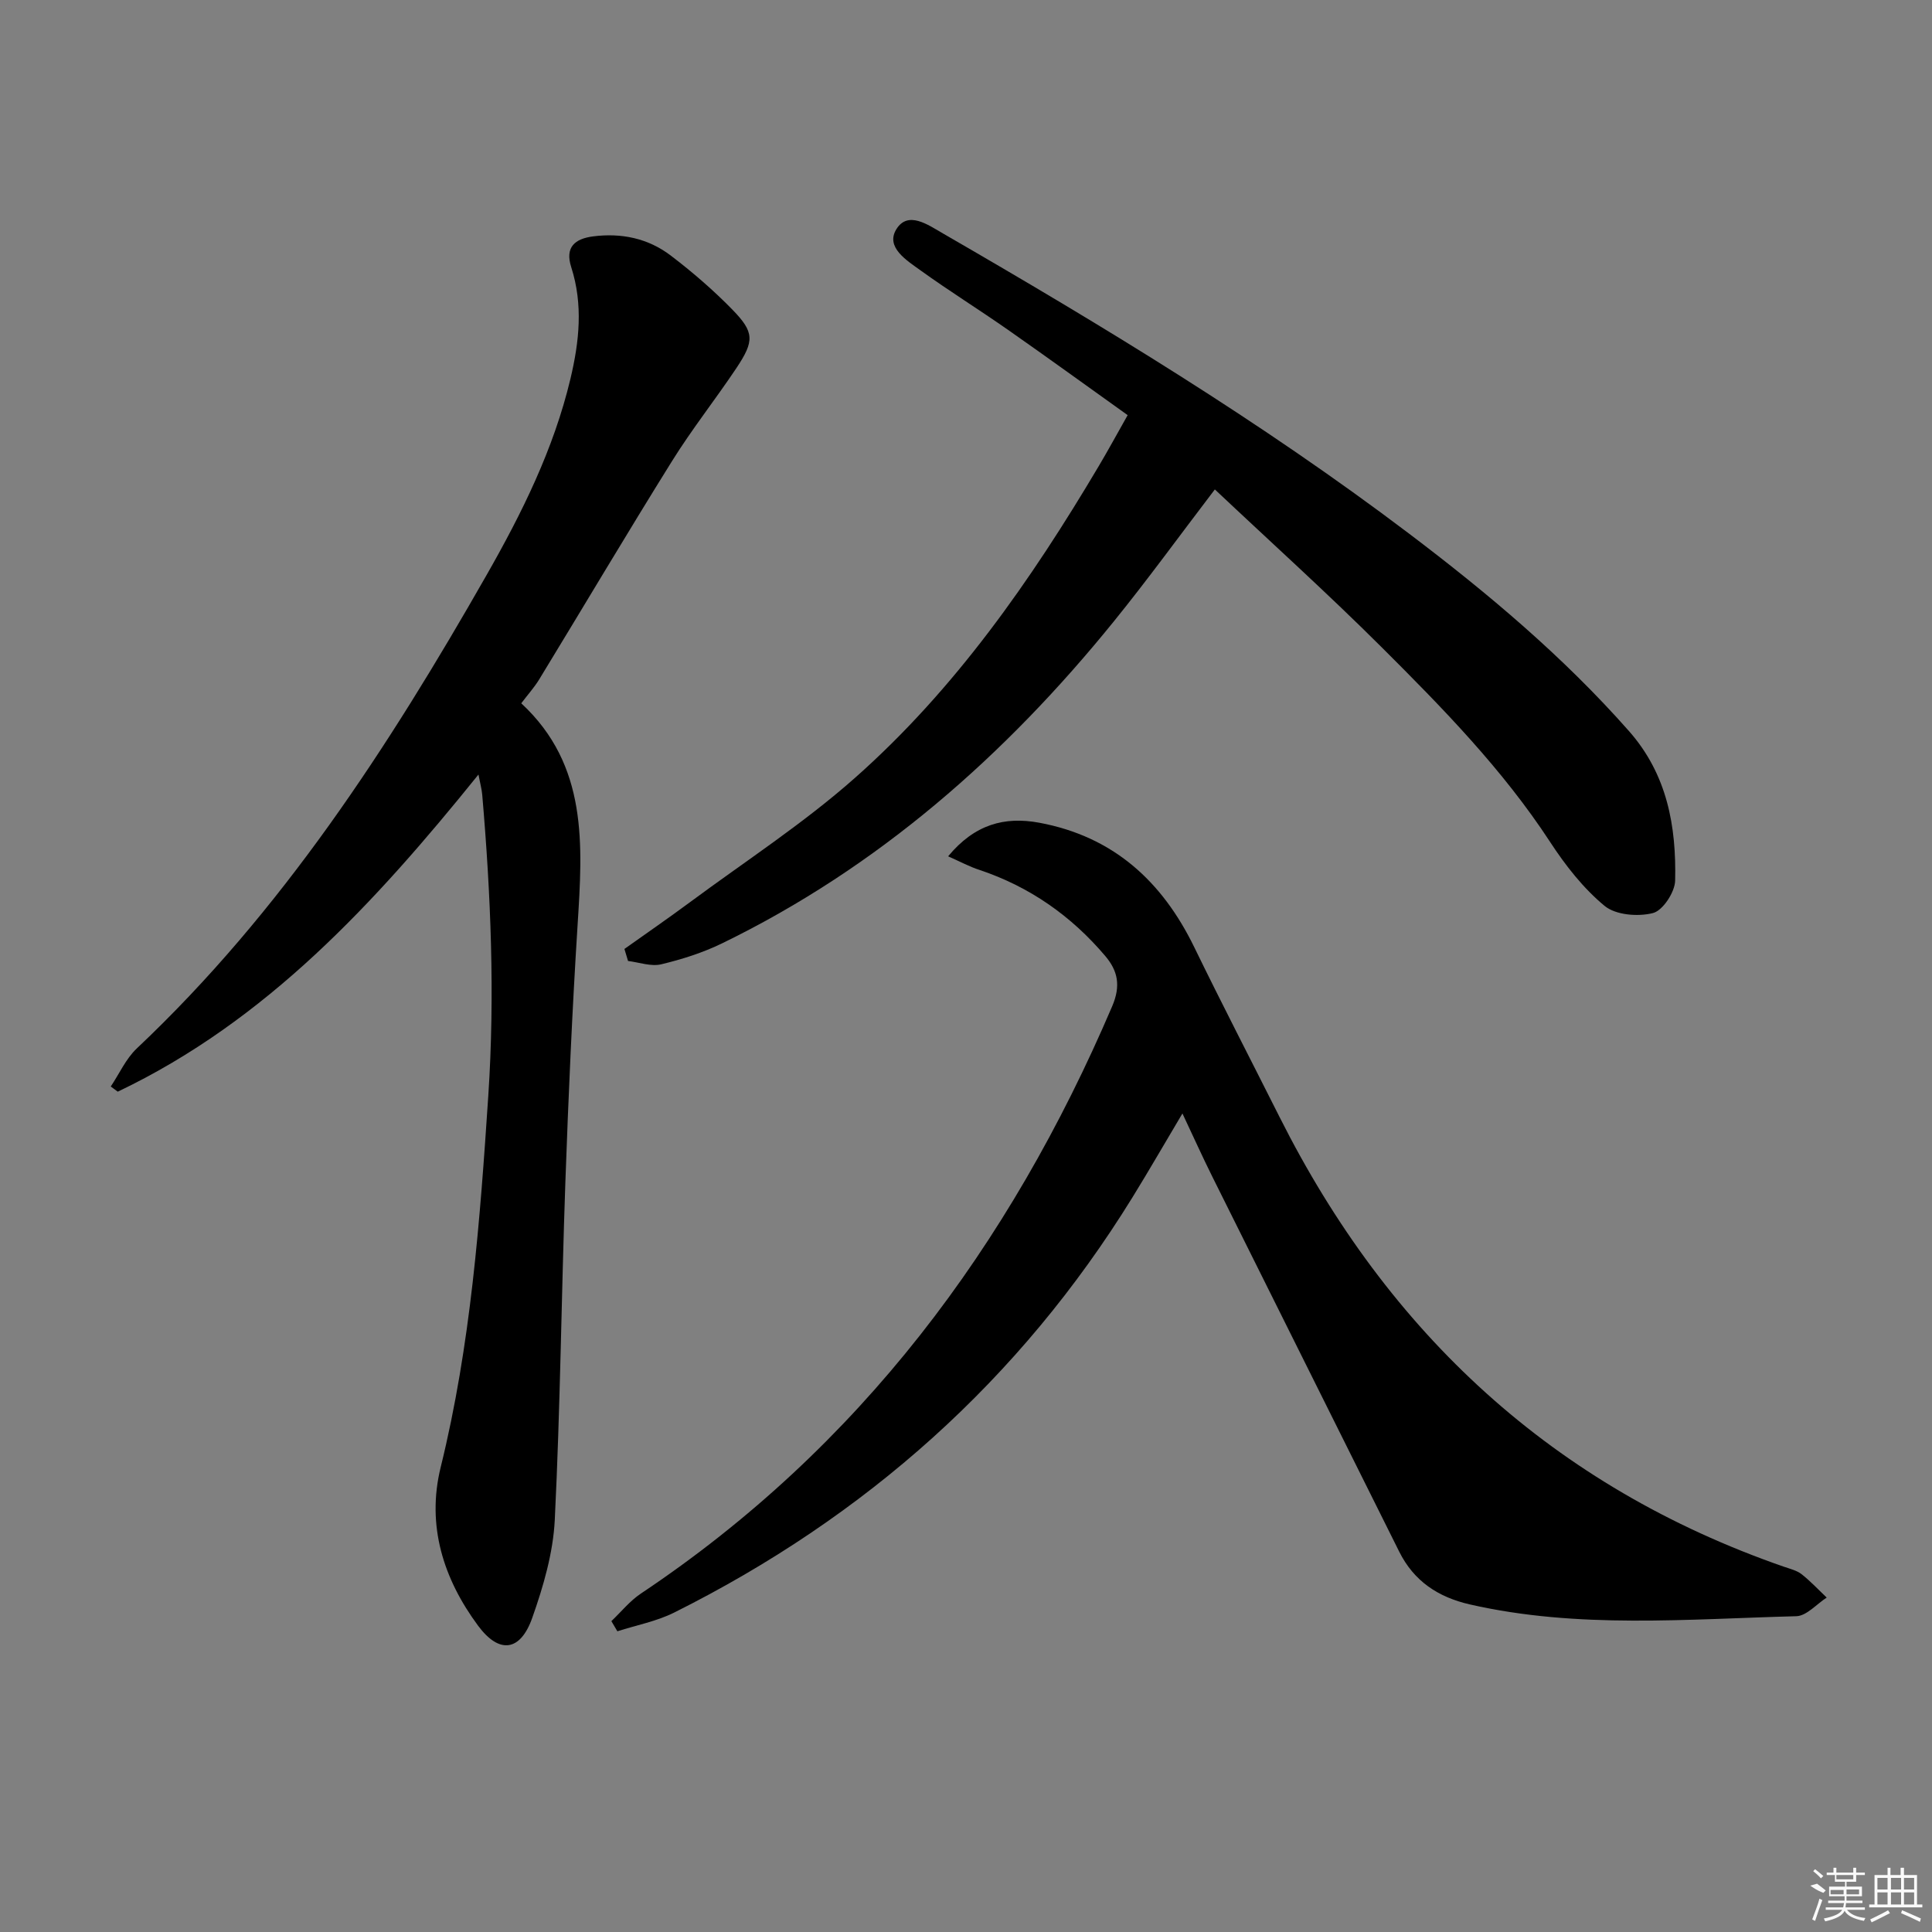
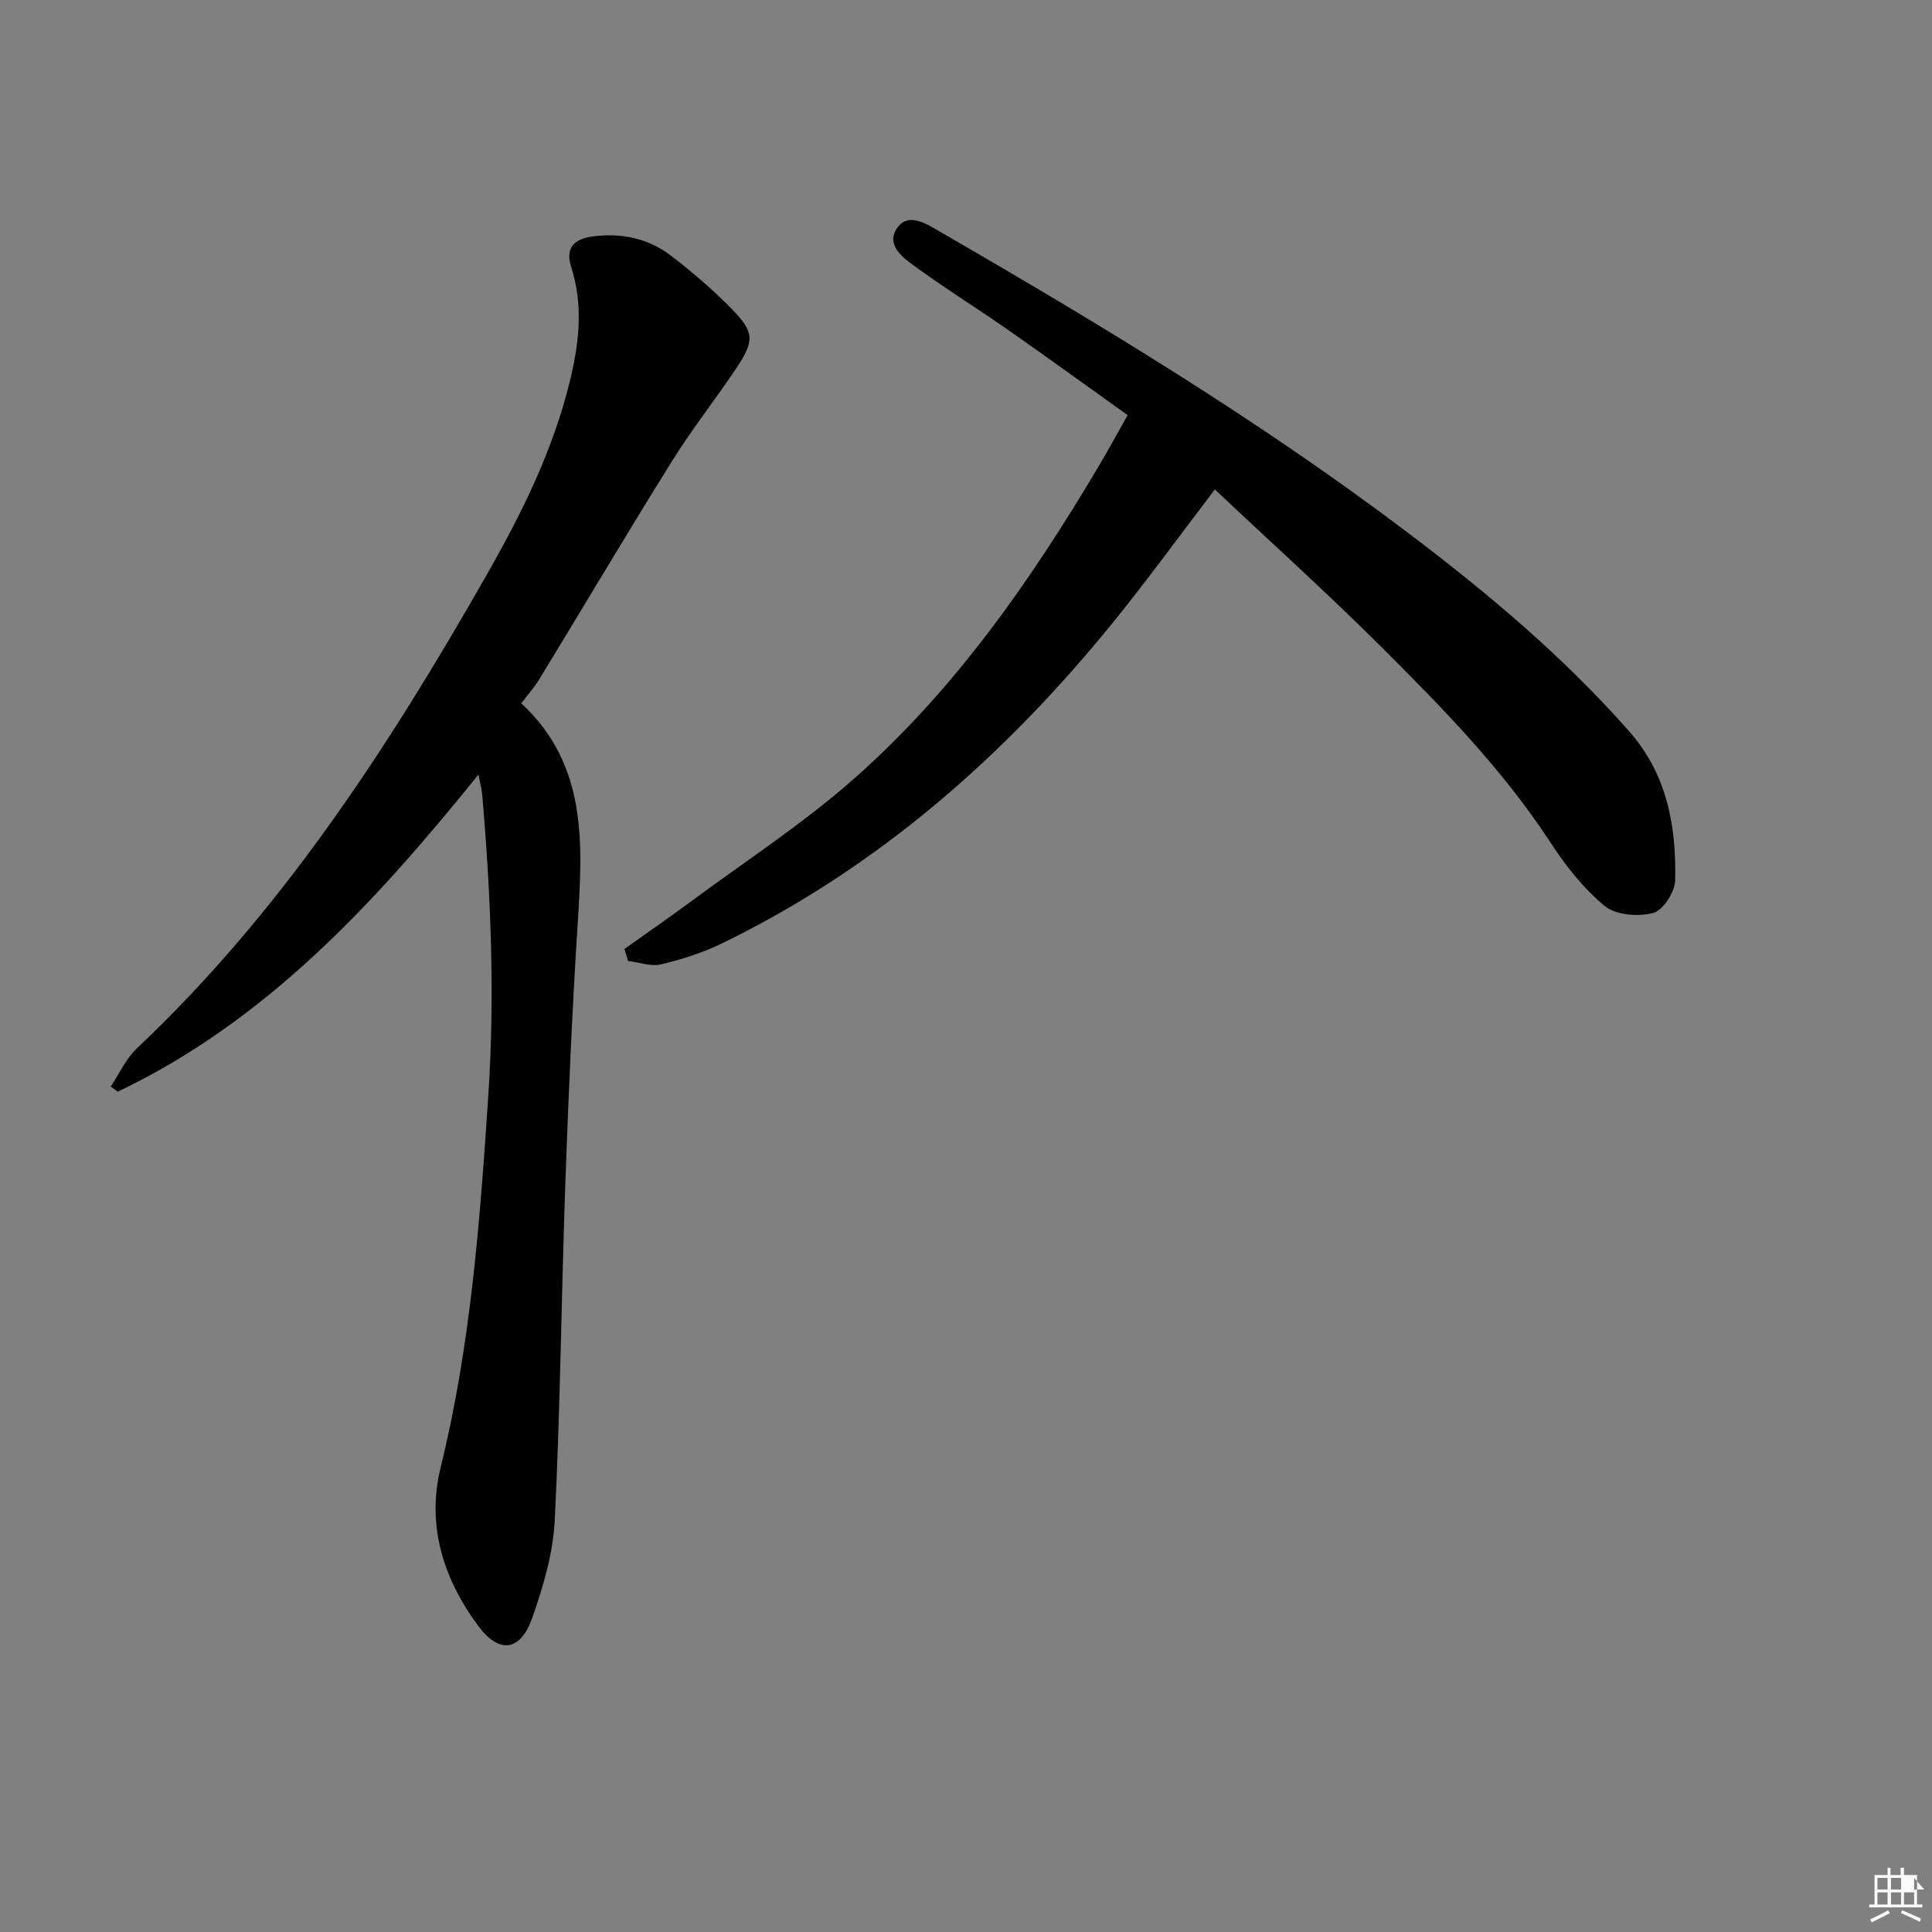
<svg xmlns="http://www.w3.org/2000/svg" enable-background="new 0 0 400 400" viewBox="0 0 400 400">
  <rect x="0" y="0" width="400" height="400" fill="#808080" stroke="none" />
-   <path d="m196.3 177.29c5.49-6.63 11.68-8.29 18.89-6.95 15.28 2.85 25.4 12.07 32.06 25.75 5.74 11.8 11.78 23.46 17.67 35.18 22.52 44.81 56.7 76.54 104.41 93.1 1.26.44 2.65.76 3.66 1.54 1.86 1.46 3.49 3.22 5.21 4.85-2.1 1.35-4.17 3.81-6.31 3.86-22.56.58-45.2 2.66-67.57-2.44-6.56-1.5-11.58-4.81-14.63-10.93-12.89-25.89-25.82-51.76-38.7-77.65-2.05-4.12-3.94-8.32-6.18-13.07-3.63 6.1-6.9 11.78-10.34 17.36-23.33 37.81-55.26 66.17-94.88 85.97-3.66 1.83-7.83 2.61-11.77 3.88-.41-.7-.83-1.4-1.24-2.1 2.02-1.92 3.82-4.18 6.11-5.71 45.32-30.27 76.35-71.94 97.57-121.58 1.84-4.29 1.16-7.37-1.43-10.42-7.02-8.29-15.63-14.33-26-17.81-2.07-.66-4.02-1.72-6.53-2.83z" />
  <path d="m22.93 224.95c1.78-2.65 3.13-5.74 5.39-7.88 30.03-28.34 52.16-62.47 72.42-98.01 7.34-12.87 13.89-26.07 17.36-40.62 1.84-7.73 2.65-15.39.17-23.12-1.34-4.15.75-5.89 4.53-6.38 5.86-.75 11.39.4 16.06 3.96 4.48 3.41 8.79 7.13 12.72 11.15 4.63 4.74 4.64 6.52.87 12.18-4.34 6.49-9.21 12.64-13.33 19.26-9.32 14.95-18.3 30.11-27.47 45.15-1.03 1.69-2.38 3.18-3.73 4.97 13.85 12.84 12.71 29.33 11.66 45.96-1.12 17.74-1.9 35.51-2.53 53.28-.82 23.28-1.04 46.58-2.19 69.83-.34 6.83-2.36 13.76-4.66 20.27-2.45 6.95-6.82 7.58-11.23 1.62-7.17-9.69-10.7-20.73-7.73-32.8 6.23-25.3 8.14-51.08 9.86-76.97 1.38-20.85.52-41.54-1.26-62.26-.09-1.1-.4-2.18-.78-4.18-21.47 26.62-43.9 50.98-74.68 65.66-.49-.36-.97-.72-1.45-1.07z" />
  <path d="m129.28 196.47c4.51-3.21 9.08-6.35 13.52-9.64 11.47-8.5 23.54-16.33 34.19-25.76 20.74-18.35 36.46-40.9 50.52-64.61 1.94-3.27 3.76-6.62 5.96-10.51-8.3-5.93-16.47-11.85-24.73-17.63-5.99-4.19-12.21-8.06-18.14-12.33-2.86-2.07-7.33-4.79-5.02-8.53 2.4-3.89 6.52-.94 9.68.89 33.13 19.14 65.83 38.95 96.39 62.07 16.34 12.36 31.99 25.5 45.61 40.94 7.93 8.99 9.82 19.71 9.56 30.98-.06 2.38-2.55 6.18-4.6 6.7-3.09.79-7.7.42-10-1.48-4.41-3.64-8.12-8.39-11.28-13.23-9.82-15.03-22.27-27.75-34.86-40.3-11.16-11.13-22.88-21.69-34.56-32.7-7.46 9.78-13.97 18.76-20.95 27.37-22.46 27.72-48.74 50.87-81.05 66.6-3.98 1.94-8.32 3.32-12.63 4.35-2.11.5-4.57-.41-6.86-.69-.25-.83-.5-1.66-.75-2.49z" />
  <g fill="#fafafa">
-     <path d="m374.8 390.4 1.4-.4c.7.5 1.3 1 1.8 1.4l-.5.5c-1.5-.6-2.1-1.1-2.7-1.5zm1 7.3-.6-.3c.5-1.4 1.1-2.8 1.5-4.3.2.1.4.2.6.3-.5 1.3-1 2.8-1.5 4.3zm-.4-10.3.4-.4c.4.3 1 .8 1.7 1.4l-.5.5c-.4-.5-1-1-1.6-1.5zm2.5.3h1.7v-1h.6v1h3.5v-1h.6v1h1.8v.5h-1.8v1.4h-2v1h3.2v2h-3.2v.9h3.3v.5h-3.4c0 .3-.1.6-.1.9h4v.5h-3.7c.7.9 1.9 1.5 3.8 1.7-.1.2-.2.4-.3.6-2.1-.4-3.5-1.1-4-2.1-.4 1-1.8 1.7-4 2.2-.1-.2-.2-.4-.3-.6 2.1-.4 3.4-1 3.8-1.8h-3.4v-.5h3.6c.1-.3.1-.6.2-.9h-3.3v-.5h3.4c0-.3 0-.6 0-.9h-3.2v-2h3.3v-1h-2.1v-1.4h-1.7v-.5zm1.1 3.5v1h2.7c0-.3 0-.4 0-.4 0-.1 0-.2 0-.2 0-.1 0-.2 0-.3h-2.7zm1.2-3v.9h3.5v-.9zm4.7 3h-2.6v.6.4h2.6z" />
-     <path d="m393.6 386.7h.6v1.5h2.7v6.1h1.1v.6h-11v-.6h1.1v-6.1h2.7v-1.5h.6v1.5h2.1v-1.5zm-2.7 8.8.4.6c-1.2.6-2.5 1.3-3.8 1.9-.1-.2-.2-.4-.3-.6 1.2-.6 2.5-1.2 3.7-1.9zm-2.2-6.7v2.4h2.1v-2.4zm0 3v2.5h2.1v-2.5zm2.8-3v2.4h2.1v-2.4zm0 3v2.5h2.1v-2.5zm6 6.1c-1.4-.7-2.7-1.3-3.9-1.8l.2-.6c1.5.6 2.7 1.2 3.9 1.7zm-1.2-9.1h-2.1v2.4h2.1zm-2.1 3v2.5h2.1v-2.5z" />
+     <path d="m393.6 386.7h.6v1.5h2.7v6.1h1.1v.6h-11v-.6h1.1v-6.1h2.7v-1.5h.6v1.5h2.1v-1.5zm-2.7 8.8.4.6c-1.2.6-2.5 1.3-3.8 1.9-.1-.2-.2-.4-.3-.6 1.2-.6 2.5-1.2 3.7-1.9zm-2.2-6.7v2.4h2.1v-2.4zm0 3v2.5h2.1v-2.5zm2.8-3v2.4h2.1v-2.4zm0 3v2.5h2.1v-2.5zm6 6.1c-1.4-.7-2.7-1.3-3.9-1.8l.2-.6c1.5.6 2.7 1.2 3.9 1.7zm-1.2-9.1v2.4h2.1zm-2.1 3v2.5h2.1v-2.5z" />
  </g>
</svg>